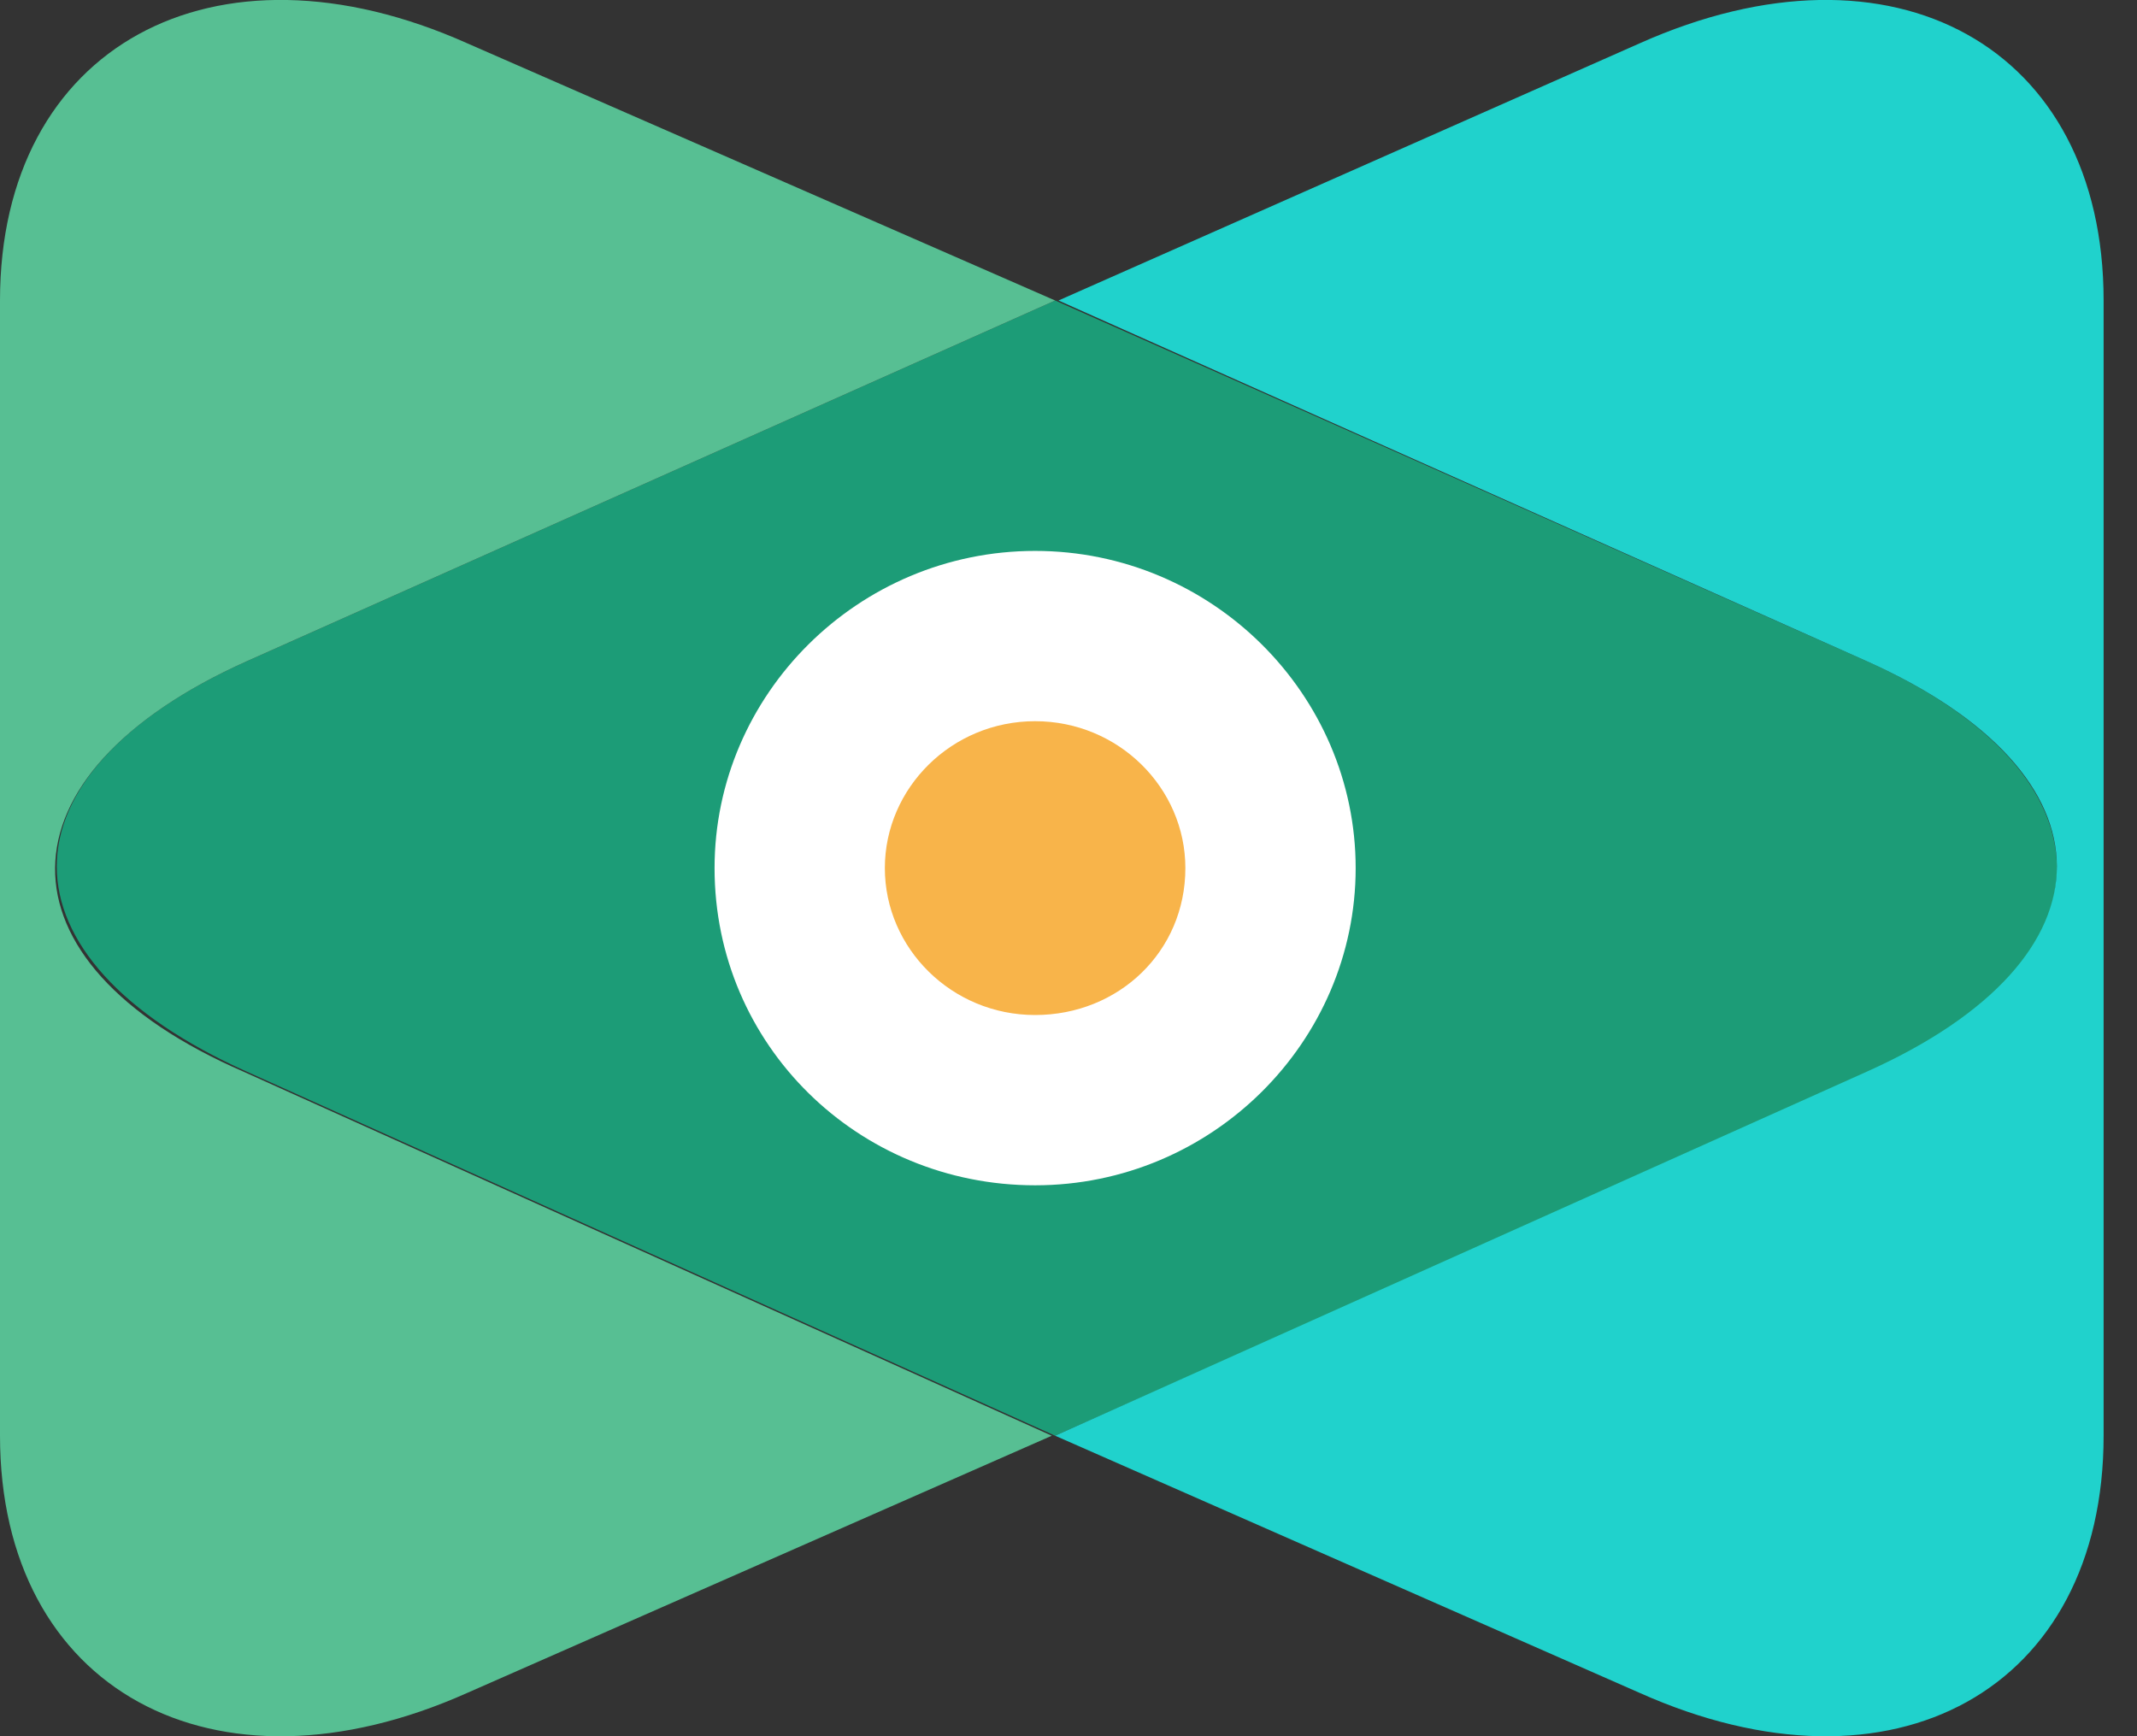
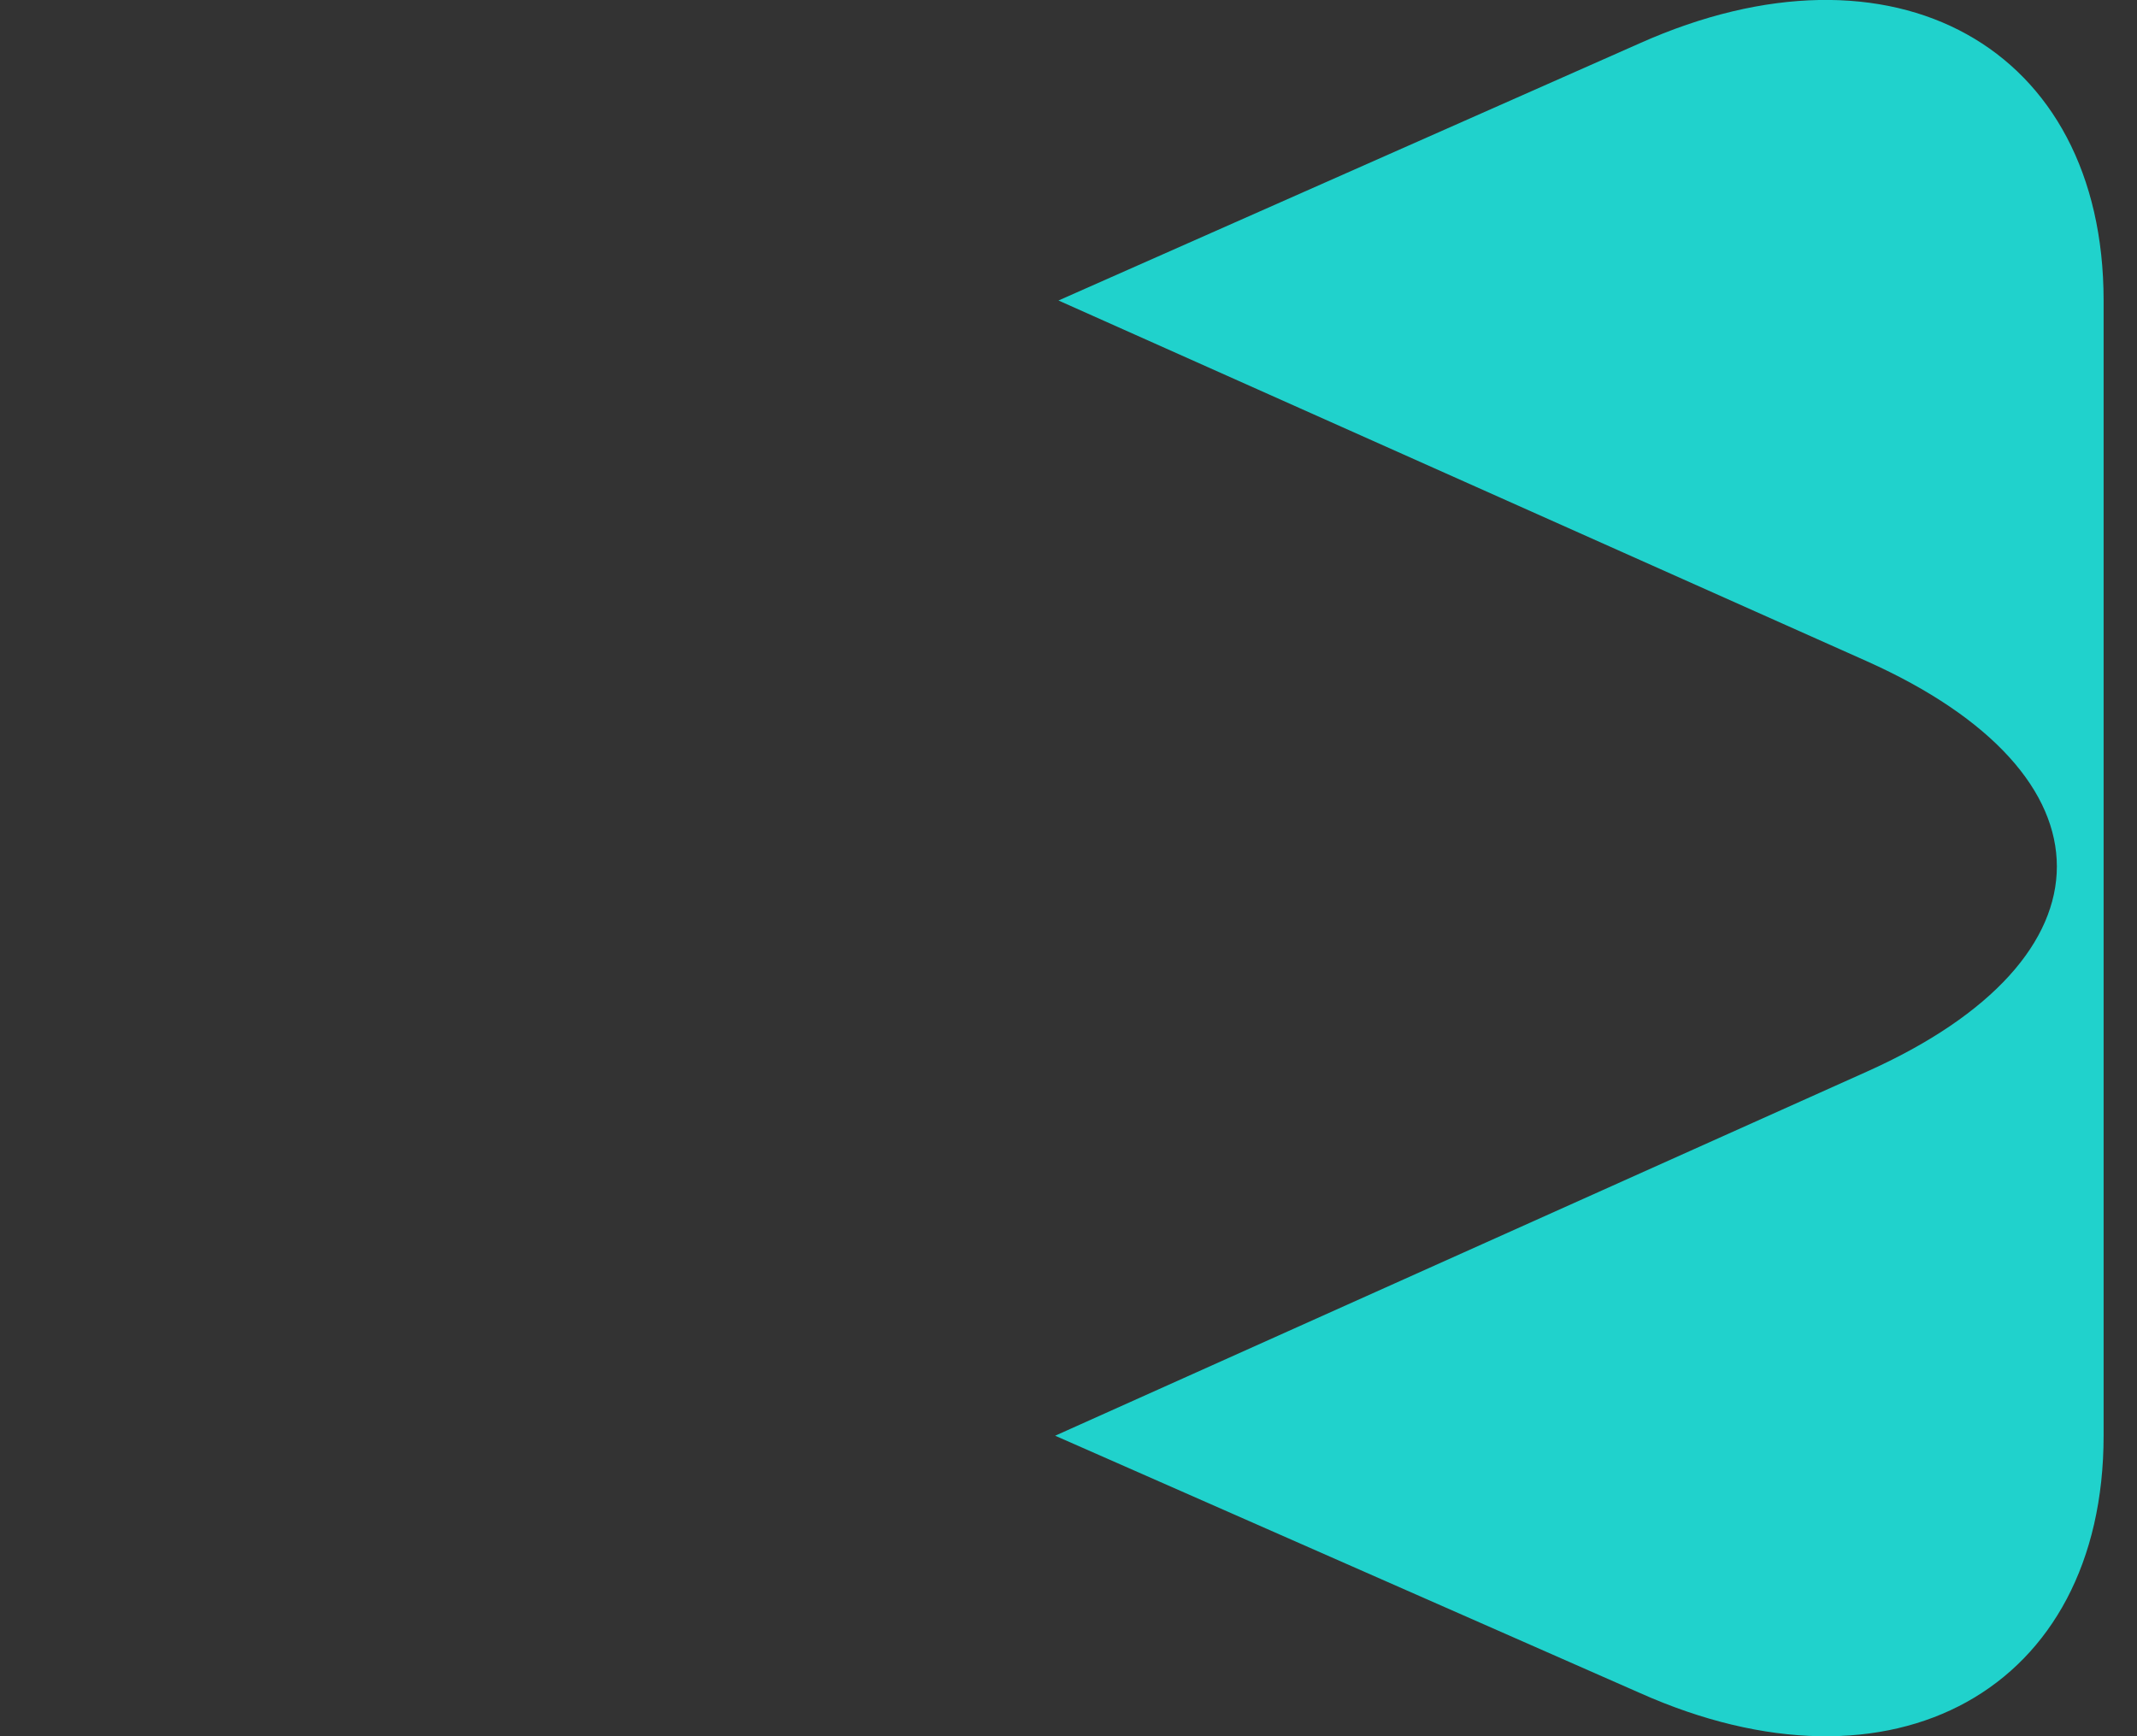
<svg xmlns="http://www.w3.org/2000/svg" version="1.1" id="Layer_1" x="0px" y="0px" viewBox="0 0 64 52" style="enable-background:new 0 0 64 52;" xml:space="preserve">
  <rect x="0" y="0" width="64" height="52" fill="#333333" stroke="none" />
  <style type="text/css">
	.st0{fill:#1C9C77;}
	.st1{fill:#57BF93;}
	.st2{fill:#20D2CC;}
	.st3{fill:#FFFFFF;}
	.st4{fill:#F8B44A;}
</style>
-   <path class="st0" d="M55.9,19.8L31.6,9L7.4,19.8c-7.6,3.4-7.6,8.9,0,12.3L31.6,43l24.3-10.8C63.5,28.8,63.5,23.2,55.9,19.8z" />
-   <path class="st1" d="M7.4,19.8L31.6,9L14,1.3C6.4-2.1,0,1.4,0,9v34c0,7.6,6.4,11.1,14,7.7L31.5,43L7.3,32.1  C-0.3,28.8-0.2,23.2,7.4,19.8z" />
  <path class="st2" d="M49.1,1.3L31.7,9l24.2,10.8c7.6,3.4,7.6,8.9,0,12.3L31.6,43l17.5,7.7C56.7,54.1,63,50.6,63,43V9  C63,1.4,56.7-2.1,49.1,1.3z" />
-   <path class="st3" d="M40.6,26c0,5.2-4.3,9.5-9.6,9.5c-5.3,0-9.6-4.2-9.6-9.5c0-5.2,4.3-9.5,9.6-9.5C36.3,16.5,40.6,20.8,40.6,26z" />
-   <path class="st4" d="M35.5,26c0,2.5-2,4.4-4.5,4.4c-2.5,0-4.5-2-4.5-4.4c0-2.4,2-4.4,4.5-4.4C33.5,21.6,35.5,23.6,35.5,26z" />
</svg>